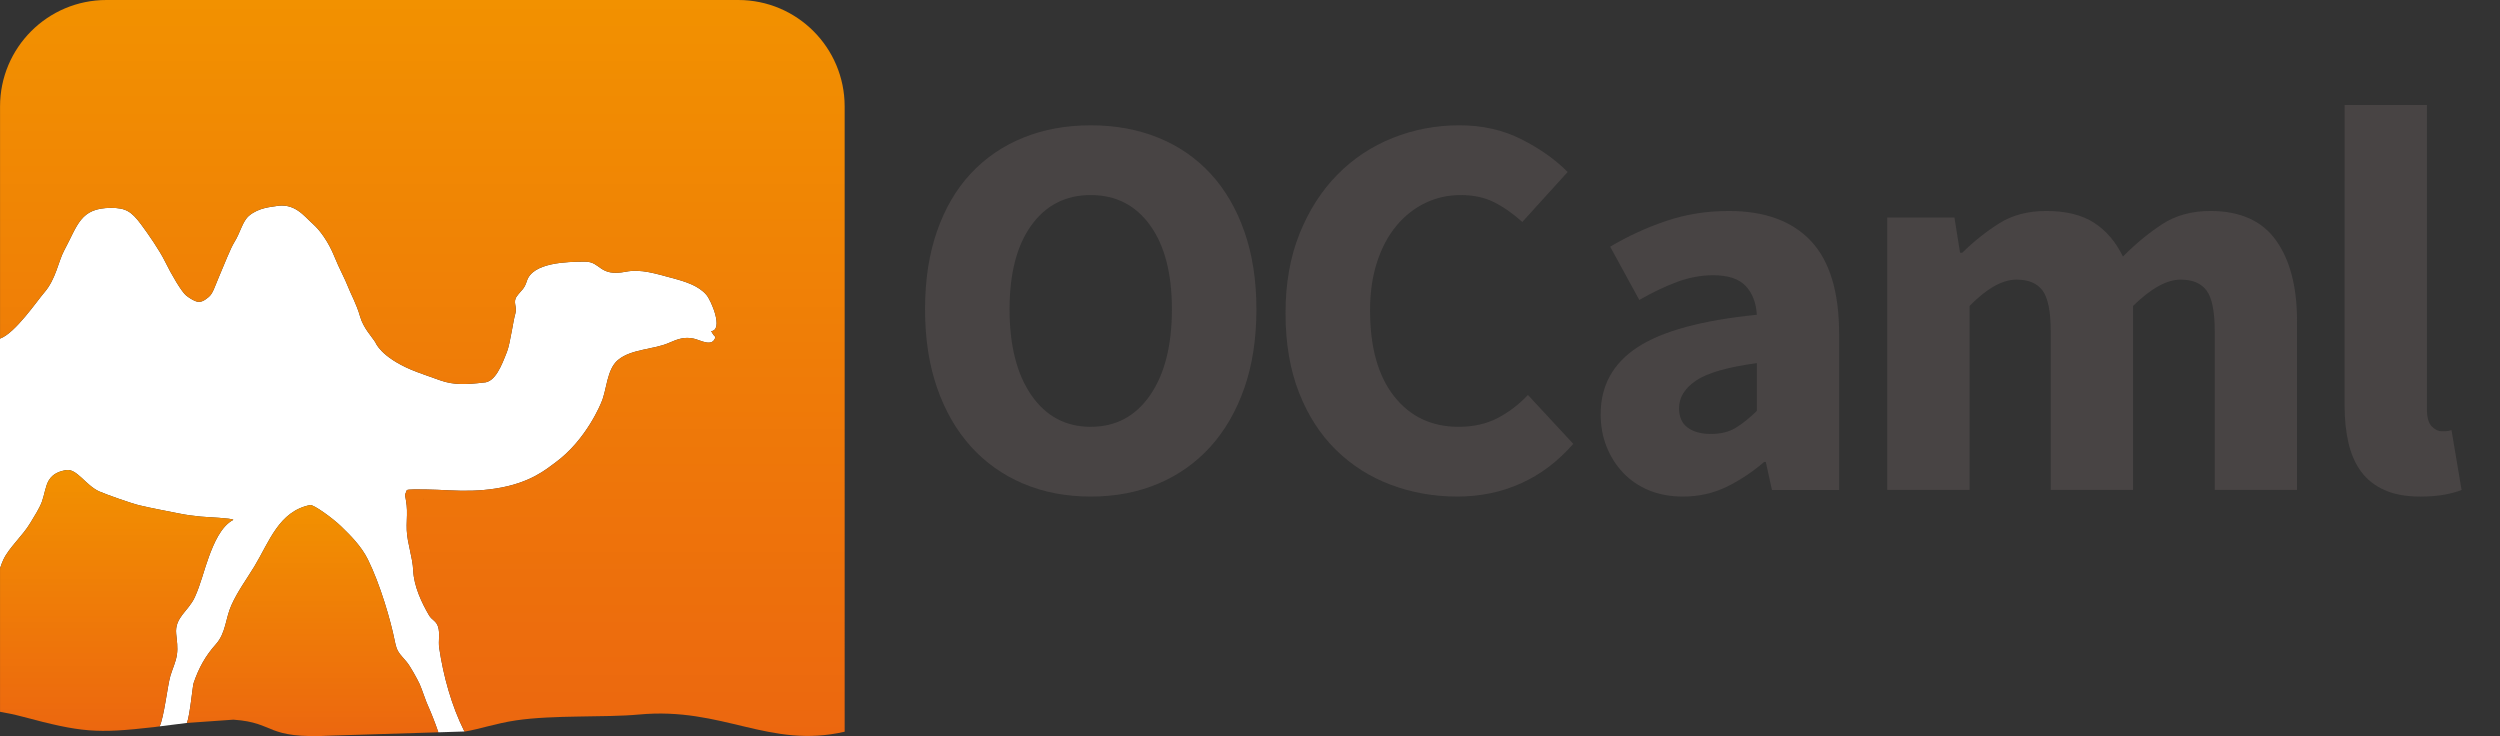
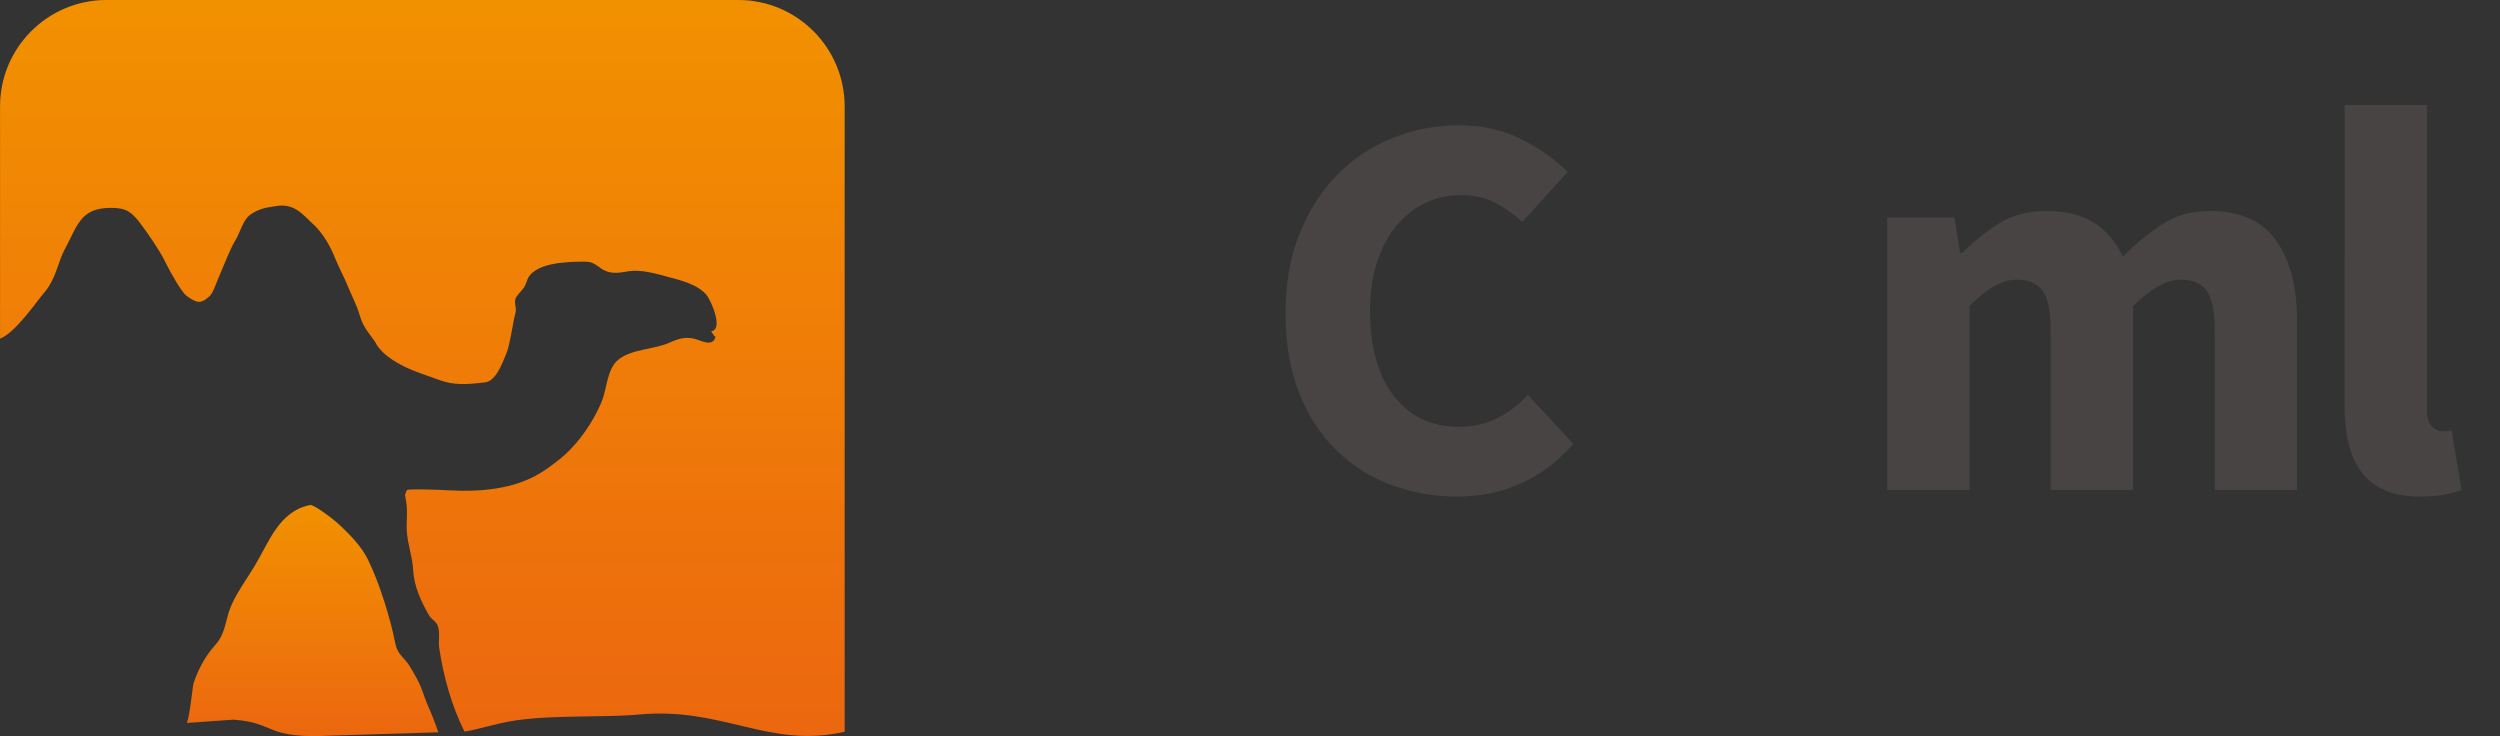
<svg xmlns="http://www.w3.org/2000/svg" xmlns:ns1="http://sodipodi.sourceforge.net/DTD/sodipodi-0.dtd" xmlns:ns2="http://www.inkscape.org/namespaces/inkscape" version="1.1" id="Layer_1" x="0px" y="0px" width="490px" height="144.277px" viewBox="0 0 490 144.277" enable-background="new 0 0 524.819 144.277" xml:space="preserve" ns1:docname="ocaml.svg" ns2:version="0.92.5 (2060ec1f9f, 2020-04-08)">
  <rect x="0" y="0" width="490" height="144.277" fill="#333333" stroke="none" />
  <defs id="defs63" />
  <ns1:namedview pagecolor="#ffffff" bordercolor="#666666" borderopacity="1" objecttolerance="10" gridtolerance="10" guidetolerance="10" ns2:pageopacity="0" ns2:pageshadow="2" ns2:window-width="1918" ns2:window-height="1058" id="namedview61" showgrid="false" ns2:zoom="2.6447215" ns2:cx="248.59774" ns2:cy="104.91521" ns2:window-x="0" ns2:window-y="20" ns2:window-maximized="0" ns2:current-layer="g58" />
  <g id="g58">
    <g id="g46">
-       <path fill="#FFFFFF" d="M86.085,127c-0.209-1.424,0.197-2.841-0.232-4.177c-0.367-1.166-1.209-1.273-1.762-2.221    c-1.457-2.487-2.963-5.709-3.102-8.754c-0.127-2.735-1.133-5.206-1.27-7.917c-0.066-1.308,0.088-2.657,0.041-3.952    c-0.025-0.63-0.061-1.176-0.186-1.86c-0.031-0.169-0.143-0.865-0.195-1.144l0.34-0.848c-0.15-0.291,2.902-0.194,3.812-0.188    c1.545,0.019,2.998,0.099,4.539,0.173c3.148,0.156,6.016,0.117,9.082-0.356c6.832-1.055,9.973-3.845,11.58-5.005    c6.273-4.523,9.146-11.918,9.146-11.918c1.035-2.31,1.031-6.431,3.25-8.276c2.615-2.179,7.006-2.022,10.008-3.359    c1.756-0.777,3.023-1.205,4.818-0.833c1.332,0.278,3.73,1.821,4.281-0.345c-0.445-0.287-0.619-0.812-0.857-1.103    c2.475-0.245,0.047-5.986-0.932-7.133c-1.512-1.77-4.035-2.581-6.719-3.293c-3.188-0.845-6.08-1.82-9.082-1.231    c-5.242,1.026-4.85-1.974-7.939-1.974c-3.707,0-10.303,0.182-11.443,3.786c-0.531,1.683-1.078,1.753-1.998,3.044    c-0.787,1.106,0.137,2.082-0.258,3.344c-0.408,1.297-1.007,5.865-1.632,7.459c-1.057,2.697-2.317,6.065-4.643,6.065    c-3.261,0.39-5.824,0.515-8.469-0.445c-1.592-0.578-4.26-1.483-5.58-2.039c-6.088-2.563-7.088-5.367-7.088-5.367    c-0.653-1.08-2.374-2.821-3.018-5.093c-0.708-2.502-1.903-4.589-2.387-5.891c-0.501-1.349-1.699-3.51-2.64-5.846    c-1.205-2.991-2.9-5.223-4.141-6.331c-1.896-1.69-3.646-4.306-7.495-3.546c-0.688,0.136-3.188,0.249-5.104,1.856    c-1.299,1.09-1.709,3.339-2.912,5.236c-0.695,1.096-1.917,4.24-3.038,6.863c-0.777,1.818-1.139,3.181-1.979,3.85    c-0.657,0.524-1.471,1.201-2.456,0.832c-0.611-0.229-1.264-0.617-1.923-1.132c-0.89-0.695-2.913-4.138-4.156-6.681    c-1.077-2.205-3.376-5.502-4.706-7.287c-1.914-2.568-3.036-3.219-5.864-3.219c-6.067,0-6.526,3.397-9.195,8.337    c-1.172,2.17-1.599,5.614-3.952,8.313c-1.345,1.544-5.637,7.893-8.621,8.972v-0.031L0,66.366v45.257l0.008,0.063v-0.284    c0.193-0.59,0.398-1.156,0.631-1.662c1.154-2.459,3.832-4.741,5.32-7.266c0.809-1.376,1.732-2.724,2.268-4.168    c0.461-1.244,0.688-3.099,1.354-4.178c0.816-1.323,2.094-1.773,3.406-1.987c2.055-0.339,3.801,2.954,6.43,4.166    c1.121,0.515,6.281,2.342,7.83,2.717c2.551,0.61,5.381,1.119,7.971,1.642c1.387,0.28,2.713,0.443,4.141,0.588    c1.281,0.128,6.08,0.287,6.377,0.634c-2.439,1.244-3.869,4.736-4.785,7.207c-0.955,2.575-1.621,5.441-2.775,7.96    c-1.279,2.783-3.961,3.941-3.641,7.184c0.123,1.294,0.359,2.651,0.143,4.075c-0.23,1.499-0.836,2.669-1.277,4.137    c-0.566,1.915-1.24,8.1-2.113,9.918l5.337-0.669l0.009-0.003c0.583-1.386,1.12-7.237,1.309-7.794    c0.998-2.934,2.322-5.348,4.359-7.617c1.986-2.211,1.883-5.061,3.043-7.637c1.256-2.8,2.945-5.039,4.539-7.671    c2.881-4.759,4.781-10.767,10.906-11.989c0.654-0.135,4.404,2.569,6.068,4.177c1.906,1.832,3.988,3.954,5.24,6.48    c2.424,4.896,4.48,11.988,5.258,15.899c0.447,2.246,0.803,2.38,2.322,4.159c0.699,0.815,2.094,3.362,2.553,4.34    c0.482,1.044,1.215,3.42,1.799,4.633c0.344,0.722,1.236,2.94,1.885,4.856l4.987-0.156c0.018,0.042,0.109-0.012,0.13,0.027    c0.002,0,0.005-0.001,0.007-0.002c-0.021-0.038-0.04-0.082-0.058-0.123C88.496,138.292,86.906,132.522,86.085,127z" id="path2" />
      <path fill="#484444" d="M82.919,97.901l0.023-0.061C82.908,97.686,82.896,97.651,82.919,97.901z" id="path4" />
      <g id="g44">
        <g id="g42">
          <linearGradient id="SVGID_1_" gradientUnits="userSpaceOnUse" x1="-675.075" y1="96.438" x2="-675.075" y2="96.621" gradientTransform="matrix(1 0 0 1 758 1.28)">
            <stop offset="0" style="stop-color:#F29100" id="stop6" />
            <stop offset="1" style="stop-color:#EC670F" id="stop8" />
          </linearGradient>
          <path fill="url(#SVGID_1_)" d="M82.919,97.901l0.023-0.061C82.908,97.686,82.896,97.651,82.919,97.901z" id="path11" />
          <g id="g20">
            <linearGradient id="SVGID_2_" gradientUnits="userSpaceOnUse" x1="-696.725" y1="97.701" x2="-696.725" y2="142.997" gradientTransform="matrix(1 0 0 1 758 1.28)">
              <stop offset="0" style="stop-color:#F29100" id="stop13" />
              <stop offset="1" style="stop-color:#EC670F" id="stop15" />
            </linearGradient>
            <path fill="url(#SVGID_2_)" d="M84.031,138.674c-0.584-1.213-1.316-3.589-1.799-4.633c-0.459-0.978-1.854-3.524-2.553-4.34       c-1.52-1.779-1.875-1.913-2.322-4.159c-0.777-3.911-2.834-11.004-5.258-15.899c-1.252-2.526-3.334-4.648-5.24-6.48       c-1.664-1.607-5.414-4.312-6.068-4.177c-6.125,1.223-8.025,7.23-10.906,11.989c-1.594,2.632-3.283,4.871-4.539,7.671       c-1.16,2.575-1.057,5.426-3.043,7.637c-2.037,2.27-3.361,4.684-4.359,7.617c-0.189,0.557-0.726,6.408-1.309,7.794       c0,0.001-0.001,0.002-0.001,0.003l9.104-0.641c8.482,0.578,6.033,3.829,19.273,3.121l20.906-0.647l0,0       C85.267,141.614,84.375,139.396,84.031,138.674z" id="path18" />
          </g>
          <g id="g31">
            <g id="g29">
              <linearGradient id="SVGID_3_" gradientUnits="userSpaceOnUse" x1="-675.219" y1="-1.28" x2="-675.219" y2="142.965" gradientTransform="matrix(1 0 0 1 758 1.28)">
                <stop offset="0" style="stop-color:#F29100" id="stop22" />
                <stop offset="1" style="stop-color:#EC670F" id="stop24" />
              </linearGradient>
              <path fill="url(#SVGID_3_)" d="M144.695,0H20.865C9.347,0,0.01,9.339,0.01,20.857v45.476v0.031        c2.984-1.079,7.276-7.428,8.621-8.972c2.353-2.7,2.78-6.144,3.952-8.313c2.669-4.94,3.128-8.337,9.195-8.337        c2.828,0,3.951,0.652,5.864,3.219c1.331,1.785,3.63,5.083,4.706,7.287c1.242,2.544,3.266,5.986,4.156,6.681        c0.659,0.516,1.312,0.903,1.923,1.132c0.984,0.369,1.798-0.308,2.456-0.832c0.84-0.669,1.202-2.032,1.979-3.85        c1.122-2.623,2.343-5.766,3.038-6.863c1.203-1.896,1.613-4.146,2.912-5.236c1.916-1.607,4.416-1.72,5.104-1.856        c3.849-0.76,5.599,1.856,7.495,3.546c1.241,1.108,2.937,3.34,4.141,6.331c0.941,2.336,2.139,4.497,2.64,5.846        c0.484,1.302,1.679,3.389,2.387,5.891c0.643,2.272,2.364,4.013,3.018,5.093c0,0,1.001,2.804,7.088,5.367        c1.32,0.556,3.988,1.46,5.58,2.039c2.645,0.961,5.207,0.836,8.469,0.445c2.326,0,3.586-3.368,4.643-6.065        c0.625-1.594,1.224-6.162,1.632-7.459c0.395-1.262-0.529-2.238,0.258-3.344c0.92-1.291,1.467-1.361,1.998-3.044        c1.141-3.604,7.736-3.786,11.443-3.786c3.09,0,2.697,3,7.939,1.974c3.002-0.589,5.895,0.387,9.082,1.231        c2.684,0.712,5.207,1.523,6.719,3.293c0.979,1.146,3.406,6.888,0.932,7.133c0.238,0.291,0.412,0.816,0.857,1.103        c-0.551,2.166-2.949,0.623-4.281,0.345c-1.795-0.372-3.062,0.056-4.818,0.833c-3.002,1.337-7.393,1.181-10.008,3.359        c-2.219,1.846-2.215,5.967-3.25,8.276c0,0-2.873,7.394-9.146,11.918c-1.607,1.16-4.748,3.95-11.58,5.005        c-3.066,0.474-5.934,0.513-9.082,0.356c-1.541-0.074-2.994-0.153-4.539-0.173c-0.91-0.007-3.963-0.104-3.812,0.188        l-0.34,0.848c0.053,0.279,0.164,0.976,0.195,1.144c0.125,0.685,0.16,1.231,0.186,1.86c0.047,1.295-0.107,2.645-0.041,3.952        c0.137,2.711,1.143,5.182,1.27,7.917c0.139,3.045,1.645,6.267,3.102,8.754c0.553,0.947,1.395,1.055,1.762,2.221        c0.43,1.336,0.023,2.753,0.232,4.177c0.82,5.521,2.41,11.292,4.896,16.275c0.017,0.041,0.037,0.086,0.058,0.123        c0,0,0,0.001,0.001,0.002c3.07-0.516,6.146-1.62,10.135-2.21c7.314-1.085,17.486-0.526,24.02-1.138        c16.533-1.554,25.506,6.781,40.355,3.365V20.858C165.55,9.339,156.216,0,144.695,0z M82.919,97.901        c-0.023-0.25-0.012-0.215,0.023-0.061L82.919,97.901z" id="path27" />
            </g>
          </g>
          <g id="g40">
            <linearGradient id="SVGID_4_" gradientUnits="userSpaceOnUse" x1="-735.129" y1="90.834" x2="-735.129" y2="141.969" gradientTransform="matrix(1 0 0 1 758 1.28)">
              <stop offset="0" style="stop-color:#F29100" id="stop33" />
              <stop offset="1" style="stop-color:#EC670F" id="stop35" />
            </linearGradient>
-             <path fill="url(#SVGID_4_)" d="M38.175,117.053c1.154-2.518,1.82-5.385,2.775-7.96c0.916-2.471,2.346-5.963,4.785-7.207       c-0.297-0.347-5.096-0.506-6.377-0.634c-1.428-0.145-2.754-0.308-4.141-0.588c-2.59-0.523-5.42-1.031-7.971-1.642       c-1.549-0.375-6.709-2.202-7.83-2.717c-2.629-1.212-4.375-4.505-6.43-4.166c-1.312,0.214-2.59,0.664-3.406,1.987       c-0.666,1.079-0.893,2.933-1.354,4.178c-0.535,1.444-1.459,2.792-2.268,4.168c-1.488,2.524-4.166,4.807-5.32,7.266       c-0.232,0.506-0.438,1.072-0.631,1.662v0.284v9.15v16.321v2.358c1.346,0.23,2.754,0.513,4.33,0.934       c11.631,3.104,14.469,3.366,25.877,2.062l1.07-0.142v-0.001c0.873-1.818,1.547-8.003,2.113-9.918       c0.441-1.468,1.047-2.638,1.277-4.137c0.217-1.424-0.02-2.781-0.143-4.075C34.214,120.994,36.896,119.836,38.175,117.053z" id="path38" />
          </g>
        </g>
      </g>
    </g>
-     <path d="m 213.784,97.326 c -4.827,0 -9.234,-0.844 -13.221,-2.53 -3.988,-1.685 -7.406,-4.106 -10.258,-7.266 -2.853,-3.157 -5.065,-6.997 -6.637,-11.518 -1.574,-4.521 -2.359,-9.651 -2.359,-15.393 0,-5.741 0.786,-10.853 2.359,-15.338 1.572,-4.484 3.784,-8.251 6.637,-11.302 2.853,-3.049 6.27,-5.382 10.258,-6.997 3.986,-1.615 8.394,-2.422 13.221,-2.422 4.827,0 9.233,0.808 13.221,2.422 3.985,1.615 7.404,3.966 10.257,7.051 2.853,3.086 5.065,6.873 6.639,11.357 1.572,4.486 2.357,9.563 2.357,15.231 0,5.742 -0.786,10.872 -2.357,15.393 -1.574,4.521 -3.786,8.361 -6.639,11.518 -2.853,3.159 -6.272,5.581 -10.257,7.266 -3.987,1.684 -8.394,2.529 -13.221,2.529 z m 0,-13.671 c 4.899,0 8.778,-2.062 11.631,-6.189 2.851,-4.126 4.278,-9.741 4.278,-16.846 0,-7.032 -1.426,-12.522 -4.278,-16.469 -2.853,-3.946 -6.731,-5.92 -11.631,-5.92 -4.901,0 -8.778,1.974 -11.631,5.92 -2.853,3.947 -4.279,9.438 -4.279,16.469 0,7.105 1.426,12.72 4.279,16.846 2.854,4.127 6.731,6.189 11.631,6.189 z" id="path48" ns2:connector-curvature="0" style="fill:#484444;stroke-width:0.868" />
    <path d="m 251.963,61.373 c 0,-5.813 0.914,-10.996 2.743,-15.554 1.829,-4.556 4.296,-8.413 7.406,-11.572 3.108,-3.157 6.73,-5.56 10.862,-7.212 4.132,-1.65 8.503,-2.476 13.111,-2.476 4.461,0 8.502,0.915 12.123,2.745 3.62,1.83 6.637,3.966 9.051,6.405 l -8.887,9.795 c -1.829,-1.65 -3.676,-2.942 -5.541,-3.875 -1.865,-0.932 -4.041,-1.399 -6.527,-1.399 -2.488,0 -4.81,0.521 -6.967,1.56 -2.158,1.041 -4.041,2.53 -5.649,4.467 -1.61,1.937 -2.871,4.305 -3.786,7.104 -0.914,2.798 -1.371,5.957 -1.371,9.472 0,7.249 1.574,12.864 4.719,16.846 3.142,3.983 7.35,5.974 12.617,5.974 2.925,0 5.485,-0.574 7.68,-1.722 2.194,-1.147 4.168,-2.654 5.925,-4.521 l 8.887,9.58 c -3,3.444 -6.419,6.028 -10.258,7.75 -3.841,1.723 -7.993,2.584 -12.454,2.584 -4.608,0 -8.959,-0.772 -13.055,-2.314 -4.098,-1.542 -7.68,-3.822 -10.752,-6.836 -3.072,-3.014 -5.487,-6.763 -7.242,-11.248 -1.757,-4.482 -2.635,-9.667 -2.635,-15.553 z" id="path50" ns2:connector-curvature="0" style="fill:#484444;stroke-width:0.868" />
-     <path d="m 313.732,81.179 c 0,-5.598 2.413,-9.974 7.24,-13.132 4.829,-3.157 12.619,-5.274 23.37,-6.351 -0.147,-2.369 -0.878,-4.252 -2.194,-5.651 -1.317,-1.399 -3.44,-2.099 -6.365,-2.099 -2.341,0 -4.682,0.431 -7.021,1.292 -2.343,0.861 -4.829,2.045 -7.461,3.552 l -5.706,-10.441 c 3.51,-2.081 7.186,-3.767 11.026,-5.059 3.841,-1.291 7.916,-1.937 12.233,-1.937 7.023,0 12.38,1.956 16.074,5.866 3.692,3.912 5.541,9.993 5.541,18.246 v 30.57 h -13.165 l -1.207,-5.49 h -0.329 c -2.343,2.009 -4.81,3.643 -7.406,4.897 -2.598,1.255 -5.431,1.884 -8.503,1.884 -2.486,0 -4.718,-0.414 -6.692,-1.238 -1.974,-0.824 -3.658,-1.973 -5.046,-3.445 -1.39,-1.47 -2.469,-3.175 -3.238,-5.113 -0.767,-1.938 -1.151,-4.054 -1.151,-6.351 z m 15.36,-1.184 c 0,1.723 0.565,2.997 1.7,3.821 1.134,0.827 2.65,1.238 4.553,1.238 1.901,0 3.51,-0.393 4.827,-1.184 1.317,-0.79 2.706,-1.901 4.17,-3.337 v -9.365 c -5.779,0.79 -9.764,1.938 -11.959,3.445 -2.193,1.509 -3.29,3.302 -3.29,5.383 z" id="path52" ns2:connector-curvature="0" style="fill:#484444;stroke-width:0.868" />
    <path d="m 369.904,42.643 h 13.167 l 1.098,6.889 h 0.438 c 2.267,-2.224 4.68,-4.144 7.242,-5.759 2.56,-1.615 5.632,-2.422 9.216,-2.422 3.877,0 7.003,0.772 9.38,2.314 2.377,1.544 4.26,3.75 5.65,6.62 2.414,-2.439 4.953,-4.537 7.625,-6.297 2.67,-1.757 5.832,-2.637 9.491,-2.637 5.849,0 10.147,1.921 12.89,5.759 2.743,3.84 4.114,9.095 4.114,15.769 V 96.033 H 434.088 V 64.924 c 0,-3.875 -0.531,-6.529 -1.59,-7.966 -1.062,-1.435 -2.762,-2.153 -5.101,-2.153 -2.707,0 -5.815,1.723 -9.327,5.167 V 96.033 H 401.943 V 64.924 c 0,-3.875 -0.532,-6.529 -1.591,-7.966 -1.062,-1.435 -2.762,-2.153 -5.103,-2.153 -2.781,0 -5.853,1.723 -9.216,5.167 v 36.06 h -16.129 z" id="path54" ns2:connector-curvature="0" style="fill:#484444;stroke-width:0.868" />
    <path d="m 459.542,20.577 h 16.129 v 59.526 c 0,1.652 0.309,2.799 0.931,3.445 0.622,0.646 1.262,0.969 1.921,0.969 0.365,0 0.674,0 0.931,0 0.255,0 0.604,-0.071 1.042,-0.215 l 1.974,11.733 c -0.877,0.358 -1.993,0.663 -3.346,0.914 -1.355,0.251 -2.945,0.378 -4.772,0.378 -2.781,0 -5.122,-0.431 -7.023,-1.292 -1.902,-0.861 -3.419,-2.062 -4.553,-3.606 -1.135,-1.542 -1.957,-3.407 -2.469,-5.597 -0.512,-2.188 -0.767,-4.646 -0.767,-7.373 z" id="path56" ns2:connector-curvature="0" style="fill:#484444;stroke-width:0.868" />
  </g>
</svg>